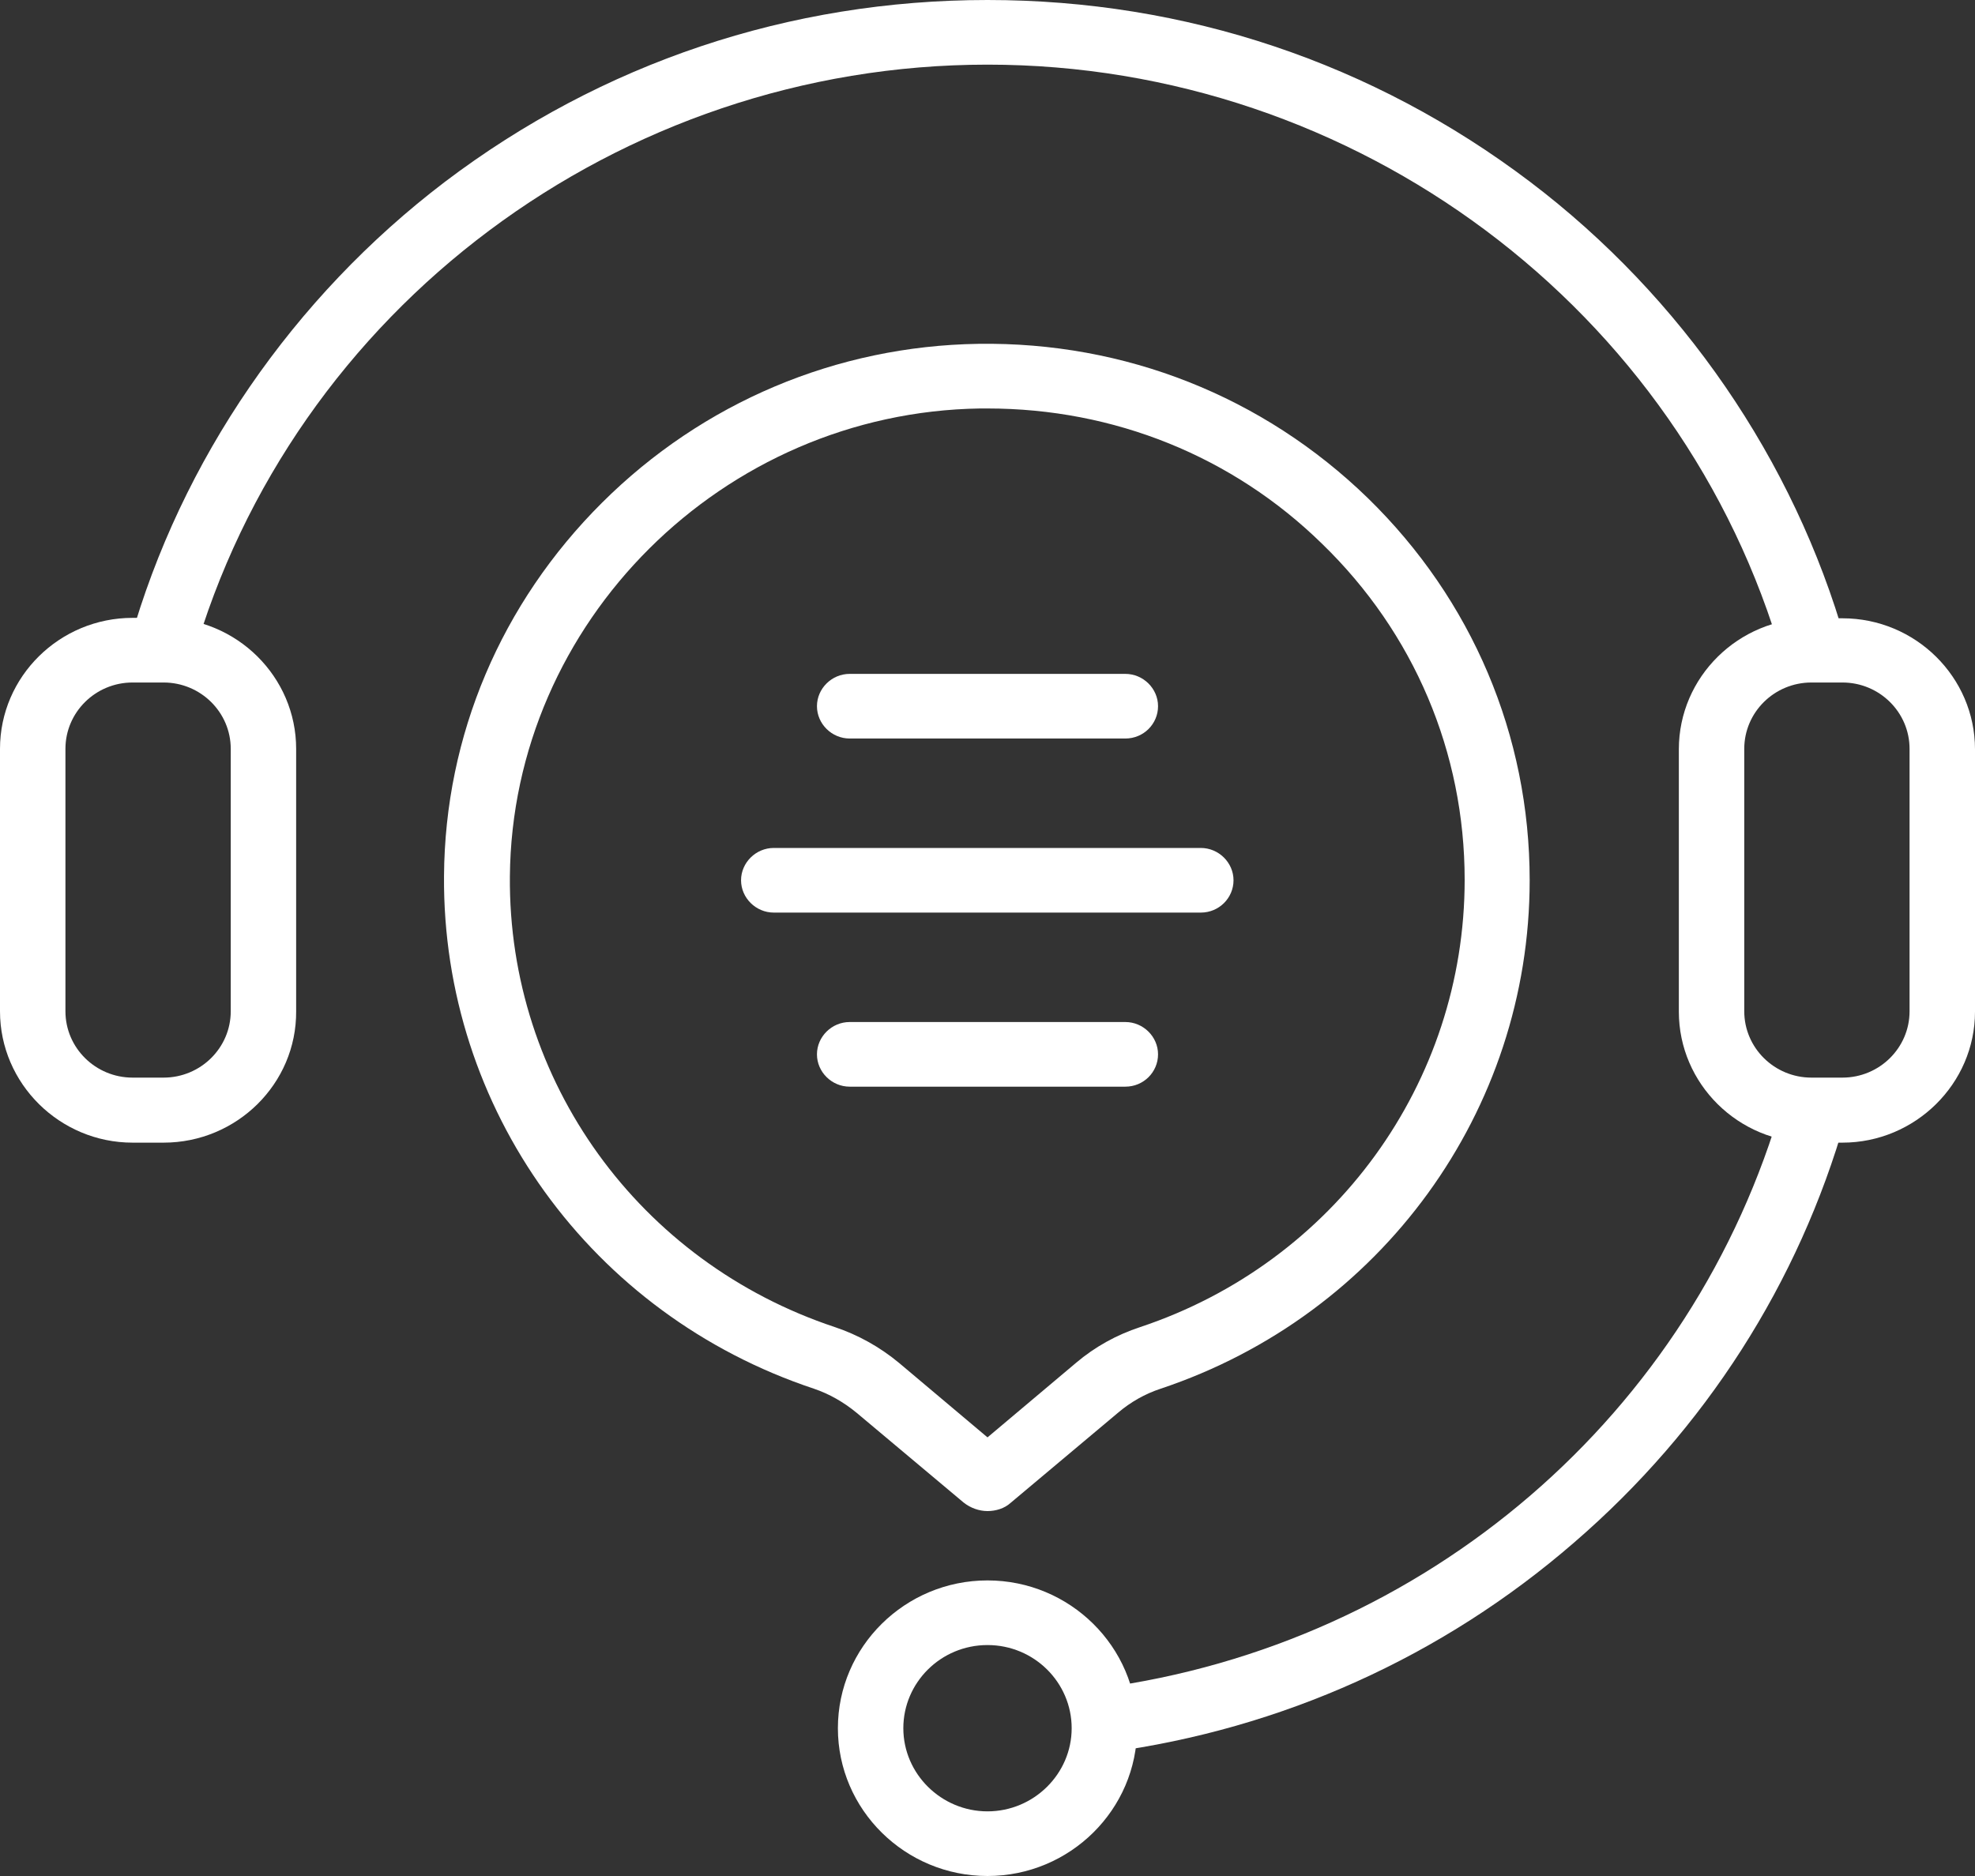
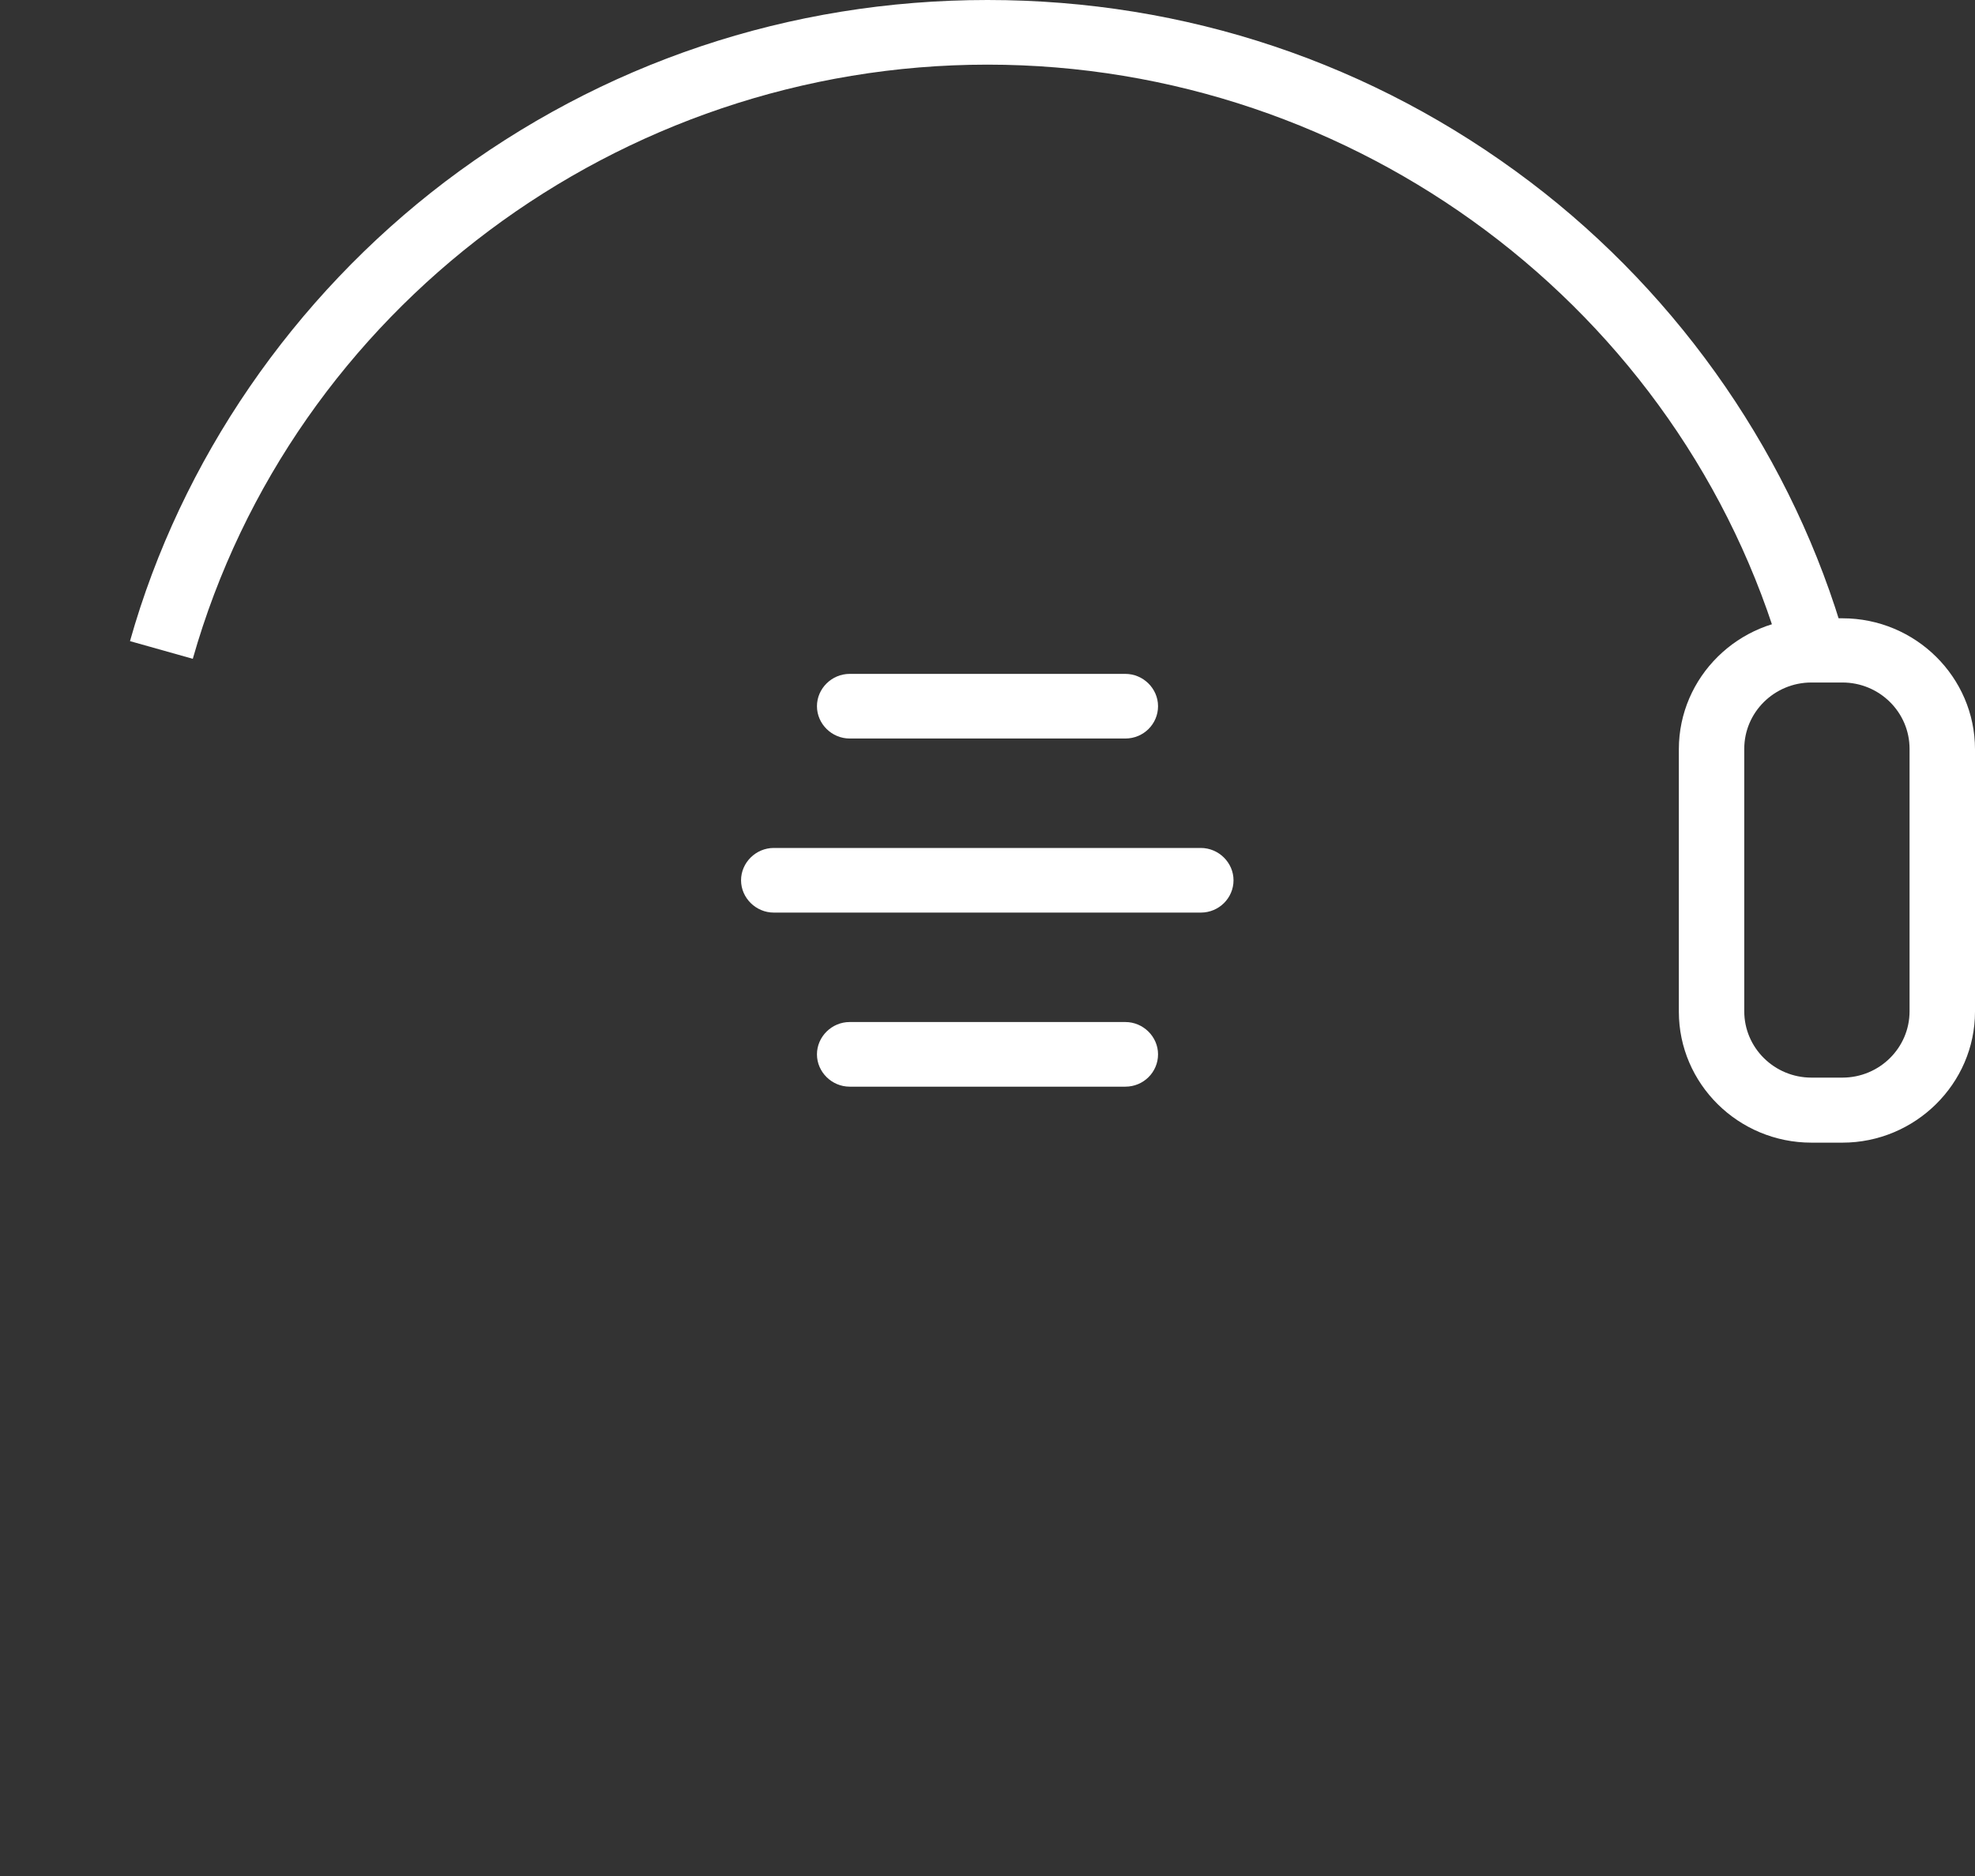
<svg xmlns="http://www.w3.org/2000/svg" width="60" height="57" viewBox="0 0 60 57" fill="none">
  <rect x="0" y="0" width="60" height="57" fill="#333333" stroke="none" />
  <g id="Frame" clip-path="url(#clip0_971_1537)">
    <g id="Group">
      <g id="Group_2">
        <g id="Group_3">
-           <path id="Vector" d="M33.684 53.243L33.419 51.292C43.317 49.97 51.453 42.966 54.156 33.462L56.065 33.998C54.647 38.986 51.798 43.437 47.822 46.867C43.821 50.337 38.931 52.536 33.684 53.243Z" fill="white" />
-         </g>
+           </g>
        <g id="Group_4">
          <path id="Vector_2" d="M5.857 20.017L3.949 19.48C5.499 13.982 8.905 9.033 13.516 5.525C18.286 1.911 23.984 0 30 0C36.016 0 41.714 1.911 46.484 5.525C51.095 9.02 54.501 13.982 56.065 19.48L54.156 20.017C51.122 9.387 41.197 1.964 30 1.964C18.803 1.964 8.878 9.387 5.857 20.017Z" fill="white" />
        </g>
        <g id="Group_5">
-           <path id="Vector_3" d="M4.969 34.718H4.028C1.815 34.718 0 32.925 0 30.726V22.753C0 20.553 1.815 18.773 4.028 18.773H4.969C7.195 18.773 8.997 20.567 8.997 22.753V30.726C9.011 32.925 7.195 34.718 4.969 34.718ZM4.028 20.737C2.902 20.737 1.988 21.64 1.988 22.753V30.726C1.988 31.838 2.902 32.742 4.028 32.742H4.969C6.095 32.742 7.01 31.838 7.01 30.726V22.753C7.01 21.64 6.095 20.737 4.969 20.737H4.028Z" fill="white" />
-         </g>
+           </g>
        <g id="Group_6">
-           <path id="Vector_4" d="M55.972 34.718H55.031C52.805 34.718 51.003 32.925 51.003 30.739V22.766C51.003 20.567 52.818 18.786 55.031 18.786H55.972C58.198 18.786 60 20.58 60 22.766V30.739C60 32.925 58.185 34.718 55.972 34.718ZM55.031 20.737C53.905 20.737 52.99 21.64 52.99 22.753V30.726C52.99 31.838 53.905 32.742 55.031 32.742H55.972C57.098 32.742 58.012 31.838 58.012 30.726V22.753C58.012 21.64 57.098 20.737 55.972 20.737H55.031Z" fill="white" />
+           <path id="Vector_4" d="M55.972 34.718H55.031C52.805 34.718 51.003 32.925 51.003 30.739V22.766C51.003 20.567 52.818 18.786 55.031 18.786H55.972C58.198 18.786 60 20.58 60 22.766V30.739C60 32.925 58.185 34.718 55.972 34.718M55.031 20.737C53.905 20.737 52.99 21.64 52.99 22.753V30.726C52.99 31.838 53.905 32.742 55.031 32.742H55.972C57.098 32.742 58.012 31.838 58.012 30.726V22.753C58.012 21.64 57.098 20.737 55.972 20.737H55.031Z" fill="white" />
        </g>
        <g id="Group_7">
-           <path id="Vector_5" d="M30 57C27.496 57 25.455 54.984 25.455 52.51C25.455 50.035 27.496 48.019 30 48.019C32.504 48.019 34.545 50.035 34.545 52.51C34.545 54.984 32.504 57 30 57ZM30 49.983C28.582 49.983 27.443 51.122 27.443 52.51C27.443 53.897 28.595 55.036 30 55.036C31.405 55.036 32.557 53.897 32.557 52.51C32.557 51.122 31.418 49.983 30 49.983Z" fill="white" />
-         </g>
+           </g>
      </g>
      <g id="Group_8">
        <g id="Group_9">
-           <path id="Vector_6" d="M30 45.912C29.748 45.912 29.483 45.82 29.271 45.65L26.025 42.927C25.627 42.599 25.19 42.351 24.726 42.194C17.955 39.942 13.436 33.684 13.489 26.615C13.516 22.347 15.225 18.328 18.286 15.278C21.347 12.227 25.415 10.512 29.722 10.447C34.174 10.382 38.375 12.044 41.555 15.134C44.722 18.223 46.471 22.347 46.471 26.746C46.471 33.75 41.966 39.955 35.261 42.194C34.784 42.351 34.346 42.599 33.962 42.927L30.702 45.663C30.517 45.833 30.252 45.912 30 45.912ZM30 12.411C29.921 12.411 29.854 12.411 29.775 12.411C21.957 12.528 15.557 18.904 15.49 26.628C15.437 32.846 19.413 38.345 25.362 40.322C26.064 40.557 26.727 40.924 27.31 41.408L30 43.673L32.69 41.408C33.26 40.924 33.922 40.557 34.638 40.322C40.535 38.358 44.496 32.899 44.496 26.733C44.496 22.858 42.959 19.231 40.163 16.521C37.447 13.864 33.843 12.411 30 12.411Z" fill="white" />
-         </g>
+           </g>
        <g id="Group_10">
          <path id="Vector_7" d="M36.48 27.728H23.507C22.964 27.728 22.513 27.282 22.513 26.746C22.513 26.209 22.964 25.764 23.507 25.764H36.48C37.023 25.764 37.474 26.209 37.474 26.746C37.474 27.282 37.036 27.728 36.48 27.728Z" fill="white" />
        </g>
        <g id="Group_11">
          <path id="Vector_8" d="M34.187 33.017H25.813C25.269 33.017 24.819 32.572 24.819 32.035C24.819 31.498 25.269 31.053 25.813 31.053H34.187C34.731 31.053 35.181 31.498 35.181 32.035C35.181 32.572 34.744 33.017 34.187 33.017Z" fill="white" />
        </g>
        <g id="Group_12">
          <path id="Vector_9" d="M34.187 22.439H25.813C25.269 22.439 24.819 21.994 24.819 21.457C24.819 20.92 25.269 20.475 25.813 20.475H34.187C34.731 20.475 35.181 20.92 35.181 21.457C35.181 21.994 34.744 22.439 34.187 22.439Z" fill="white" />
        </g>
      </g>
    </g>
  </g>
  <defs>
    <clipPath id="clip0_971_1537">
      <rect width="60" height="57" fill="white" />
    </clipPath>
  </defs>
</svg>